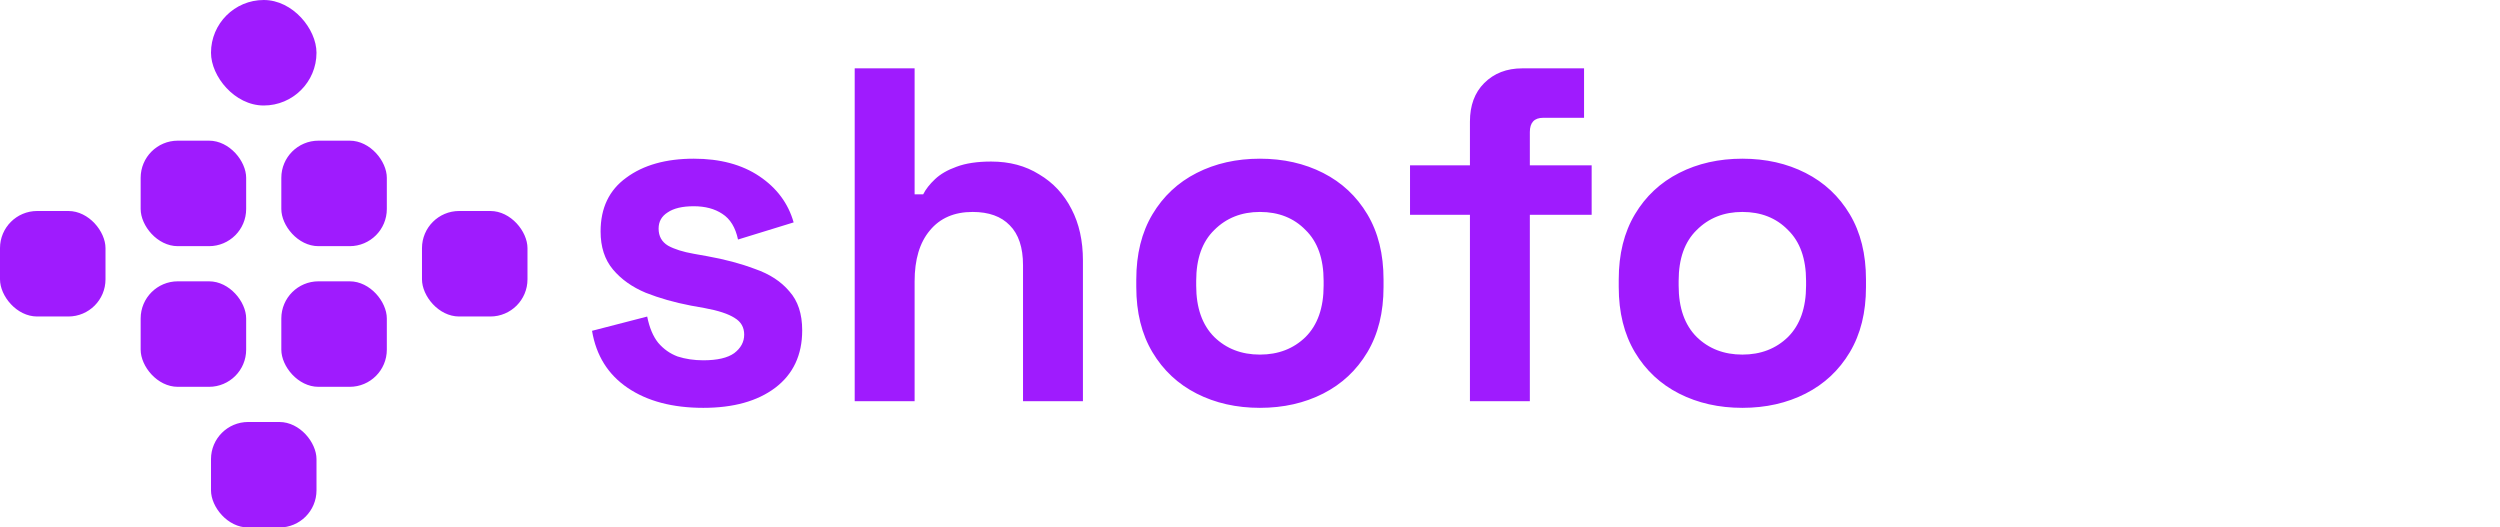
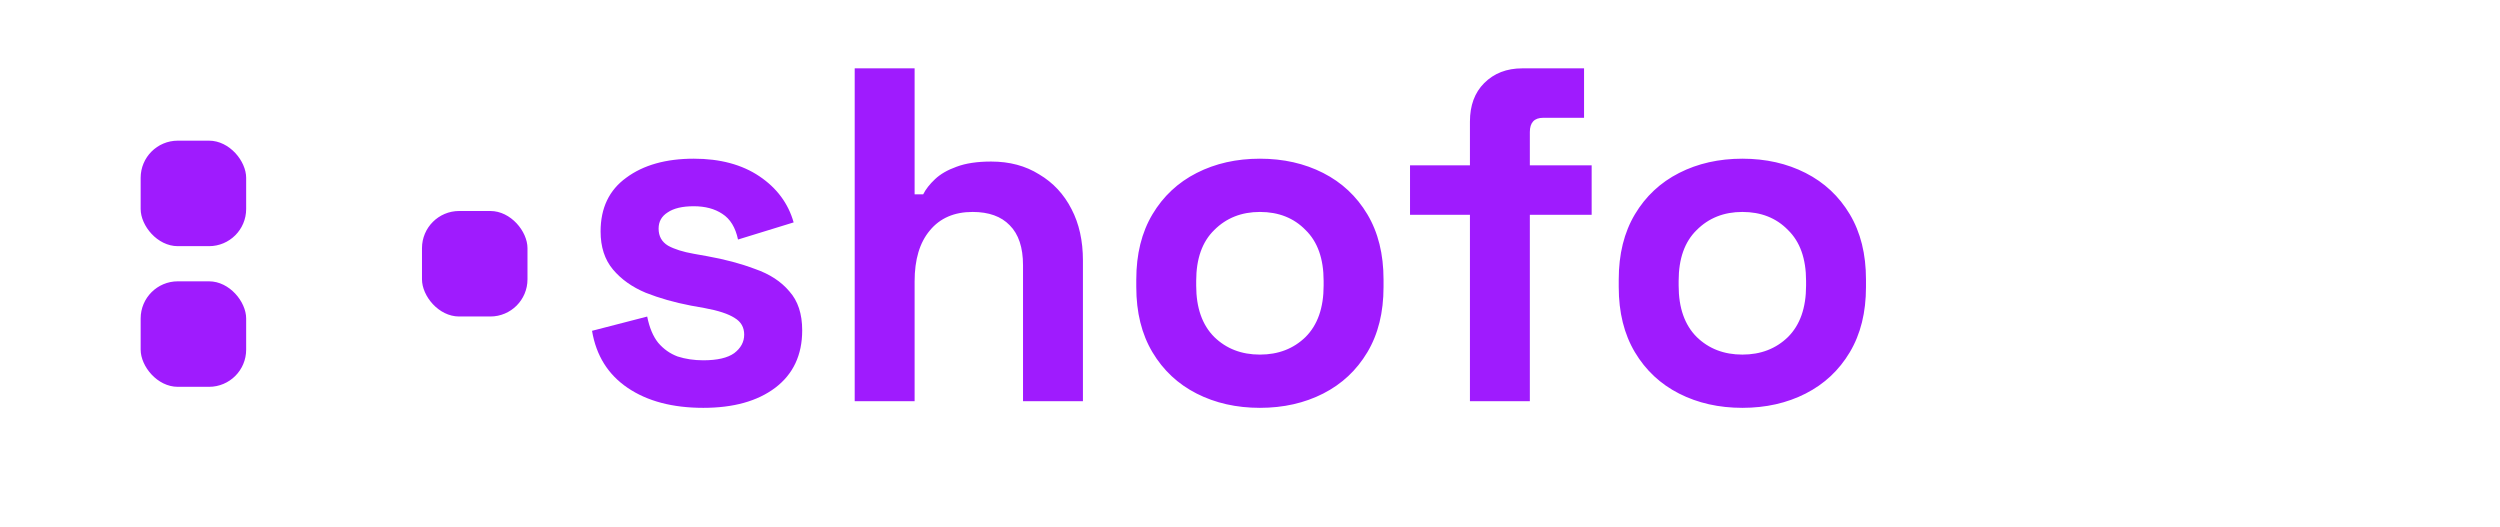
<svg xmlns="http://www.w3.org/2000/svg" width="673" height="142" viewBox="0 0 673 142" fill="none">
-   <rect y="56.8" width="28.4" height="28.4" rx="10" fill="#9F1BFE" />
-   <rect x="56.8" width="28.4" height="28.4" rx="14.2" fill="#9F1BFE" />
  <rect x="37.866" y="37.867" width="28.4" height="28.4" rx="10" fill="#9F1BFE" />
  <rect x="37.866" y="75.733" width="28.4" height="28.4" rx="10" fill="#9F1BFE" />
-   <rect x="75.733" y="37.867" width="28.4" height="28.4" rx="10" fill="#9F1BFE" />
-   <rect x="75.733" y="75.733" width="28.4" height="28.4" rx="10" fill="#9F1BFE" />
  <rect x="113.6" y="56.8" width="28.4" height="28.4" rx="10" fill="#9F1BFE" />
-   <rect x="56.8" y="113.6" width="28.4" height="28.4" rx="10" fill="#9F1BFE" />
  <path d="M189.328 109.792C181.051 109.792 174.267 108 168.976 104.416C163.685 100.832 160.485 95.712 159.376 89.056L174.224 85.216C174.821 88.203 175.803 90.549 177.168 92.256C178.619 93.963 180.368 95.2 182.416 95.968C184.549 96.651 186.853 96.992 189.328 96.992C193.083 96.992 195.856 96.352 197.648 95.072C199.44 93.707 200.336 92.043 200.336 90.08C200.336 88.117 199.483 86.624 197.776 85.6C196.069 84.491 193.339 83.595 189.584 82.912L186 82.272C181.563 81.419 177.509 80.267 173.84 78.816C170.171 77.28 167.227 75.189 165.008 72.544C162.789 69.899 161.68 66.485 161.68 62.304C161.68 55.989 163.984 51.168 168.592 47.84C173.2 44.427 179.259 42.72 186.768 42.72C193.851 42.72 199.739 44.299 204.432 47.456C209.125 50.613 212.197 54.752 213.648 59.872L198.672 64.48C197.989 61.237 196.581 58.933 194.448 57.568C192.4 56.203 189.84 55.52 186.768 55.52C183.696 55.52 181.349 56.075 179.728 57.184C178.107 58.208 177.296 59.659 177.296 61.536C177.296 63.584 178.149 65.12 179.856 66.144C181.563 67.083 183.867 67.808 186.768 68.32L190.352 68.96C195.131 69.813 199.44 70.965 203.28 72.416C207.205 73.781 210.277 75.787 212.496 78.432C214.8 80.992 215.952 84.491 215.952 88.928C215.952 95.584 213.52 100.747 208.656 104.416C203.877 108 197.435 109.792 189.328 109.792ZM230.085 108V18.4H246.213V52.32H248.517C249.2 50.955 250.266 49.589 251.717 48.224C253.168 46.859 255.088 45.749 257.477 44.896C259.952 43.957 263.066 43.488 266.821 43.488C271.77 43.488 276.08 44.64 279.749 46.944C283.504 49.163 286.405 52.277 288.453 56.288C290.501 60.213 291.525 64.821 291.525 70.112V108H275.397V71.392C275.397 66.613 274.202 63.029 271.813 60.64C269.509 58.251 266.181 57.056 261.829 57.056C256.88 57.056 253.04 58.72 250.309 62.048C247.578 65.291 246.213 69.856 246.213 75.744V108H230.085ZM339.168 109.792C332.853 109.792 327.179 108.512 322.144 105.952C317.109 103.392 313.141 99.68 310.24 94.816C307.339 89.952 305.888 84.107 305.888 77.28V75.232C305.888 68.405 307.339 62.56 310.24 57.696C313.141 52.832 317.109 49.12 322.144 46.56C327.179 44 332.853 42.72 339.168 42.72C345.483 42.72 351.157 44 356.192 46.56C361.227 49.12 365.195 52.832 368.096 57.696C370.997 62.56 372.448 68.405 372.448 75.232V77.28C372.448 84.107 370.997 89.952 368.096 94.816C365.195 99.68 361.227 103.392 356.192 105.952C351.157 108.512 345.483 109.792 339.168 109.792ZM339.168 95.456C344.117 95.456 348.213 93.877 351.456 90.72C354.699 87.477 356.32 82.869 356.32 76.896V75.616C356.32 69.643 354.699 65.077 351.456 61.92C348.299 58.677 344.203 57.056 339.168 57.056C334.219 57.056 330.123 58.677 326.88 61.92C323.637 65.077 322.016 69.643 322.016 75.616V76.896C322.016 82.869 323.637 87.477 326.88 90.72C330.123 93.877 334.219 95.456 339.168 95.456ZM395.706 108V57.824H379.578V44.512H395.706V32.736C395.706 28.384 396.986 24.928 399.546 22.368C402.191 19.723 405.605 18.4 409.786 18.4H426.426V31.712H415.418C413.029 31.712 411.834 32.992 411.834 35.552V44.512H428.474V57.824H411.834V108H395.706ZM469.043 109.792C462.728 109.792 457.054 108.512 452.019 105.952C446.984 103.392 443.016 99.68 440.115 94.816C437.214 89.952 435.763 84.107 435.763 77.28V75.232C435.763 68.405 437.214 62.56 440.115 57.696C443.016 52.832 446.984 49.12 452.019 46.56C457.054 44 462.728 42.72 469.043 42.72C475.358 42.72 481.032 44 486.067 46.56C491.102 49.12 495.07 52.832 497.971 57.696C500.872 62.56 502.323 68.405 502.323 75.232V77.28C502.323 84.107 500.872 89.952 497.971 94.816C495.07 99.68 491.102 103.392 486.067 105.952C481.032 108.512 475.358 109.792 469.043 109.792ZM469.043 95.456C473.992 95.456 478.088 93.877 481.331 90.72C484.574 87.477 486.195 82.869 486.195 76.896V75.616C486.195 69.643 484.574 65.077 481.331 61.92C478.174 58.677 474.078 57.056 469.043 57.056C464.094 57.056 459.998 58.677 456.755 61.92C453.512 65.077 451.891 69.643 451.891 75.616V76.896C451.891 82.869 453.512 87.477 456.755 90.72C459.998 93.877 464.094 95.456 469.043 95.456Z" fill="#9F1BFE" />
</svg>